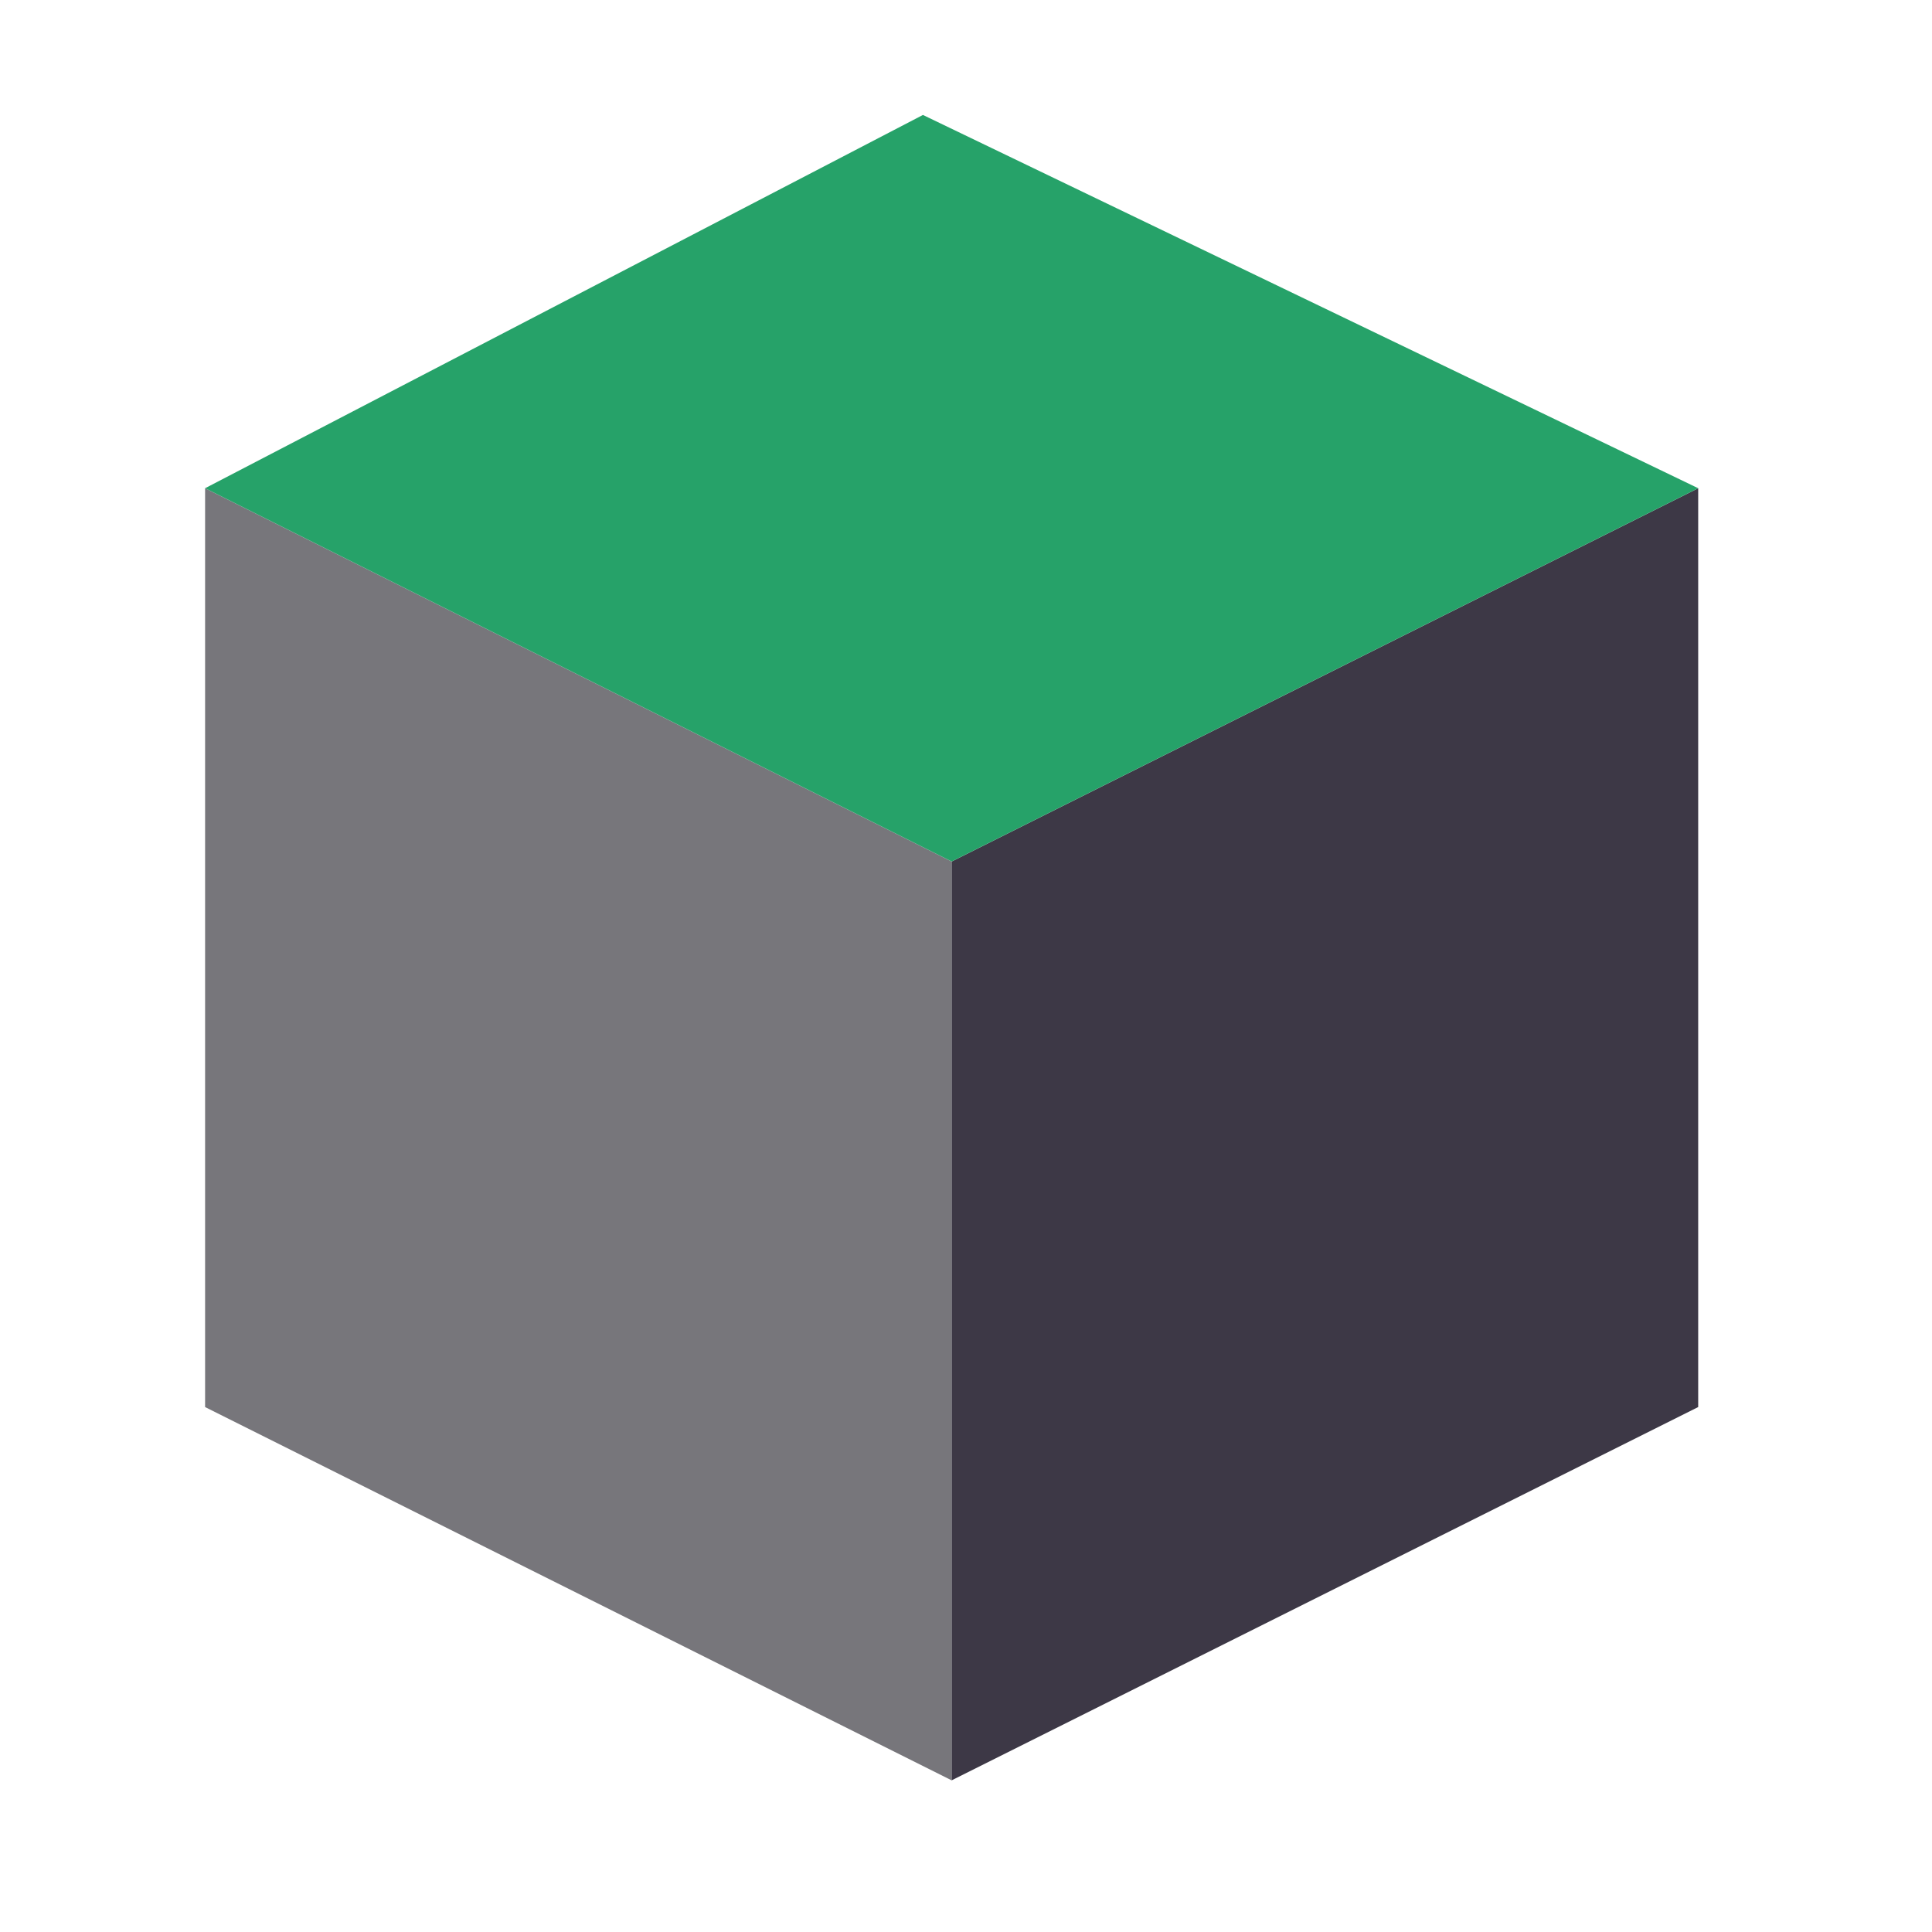
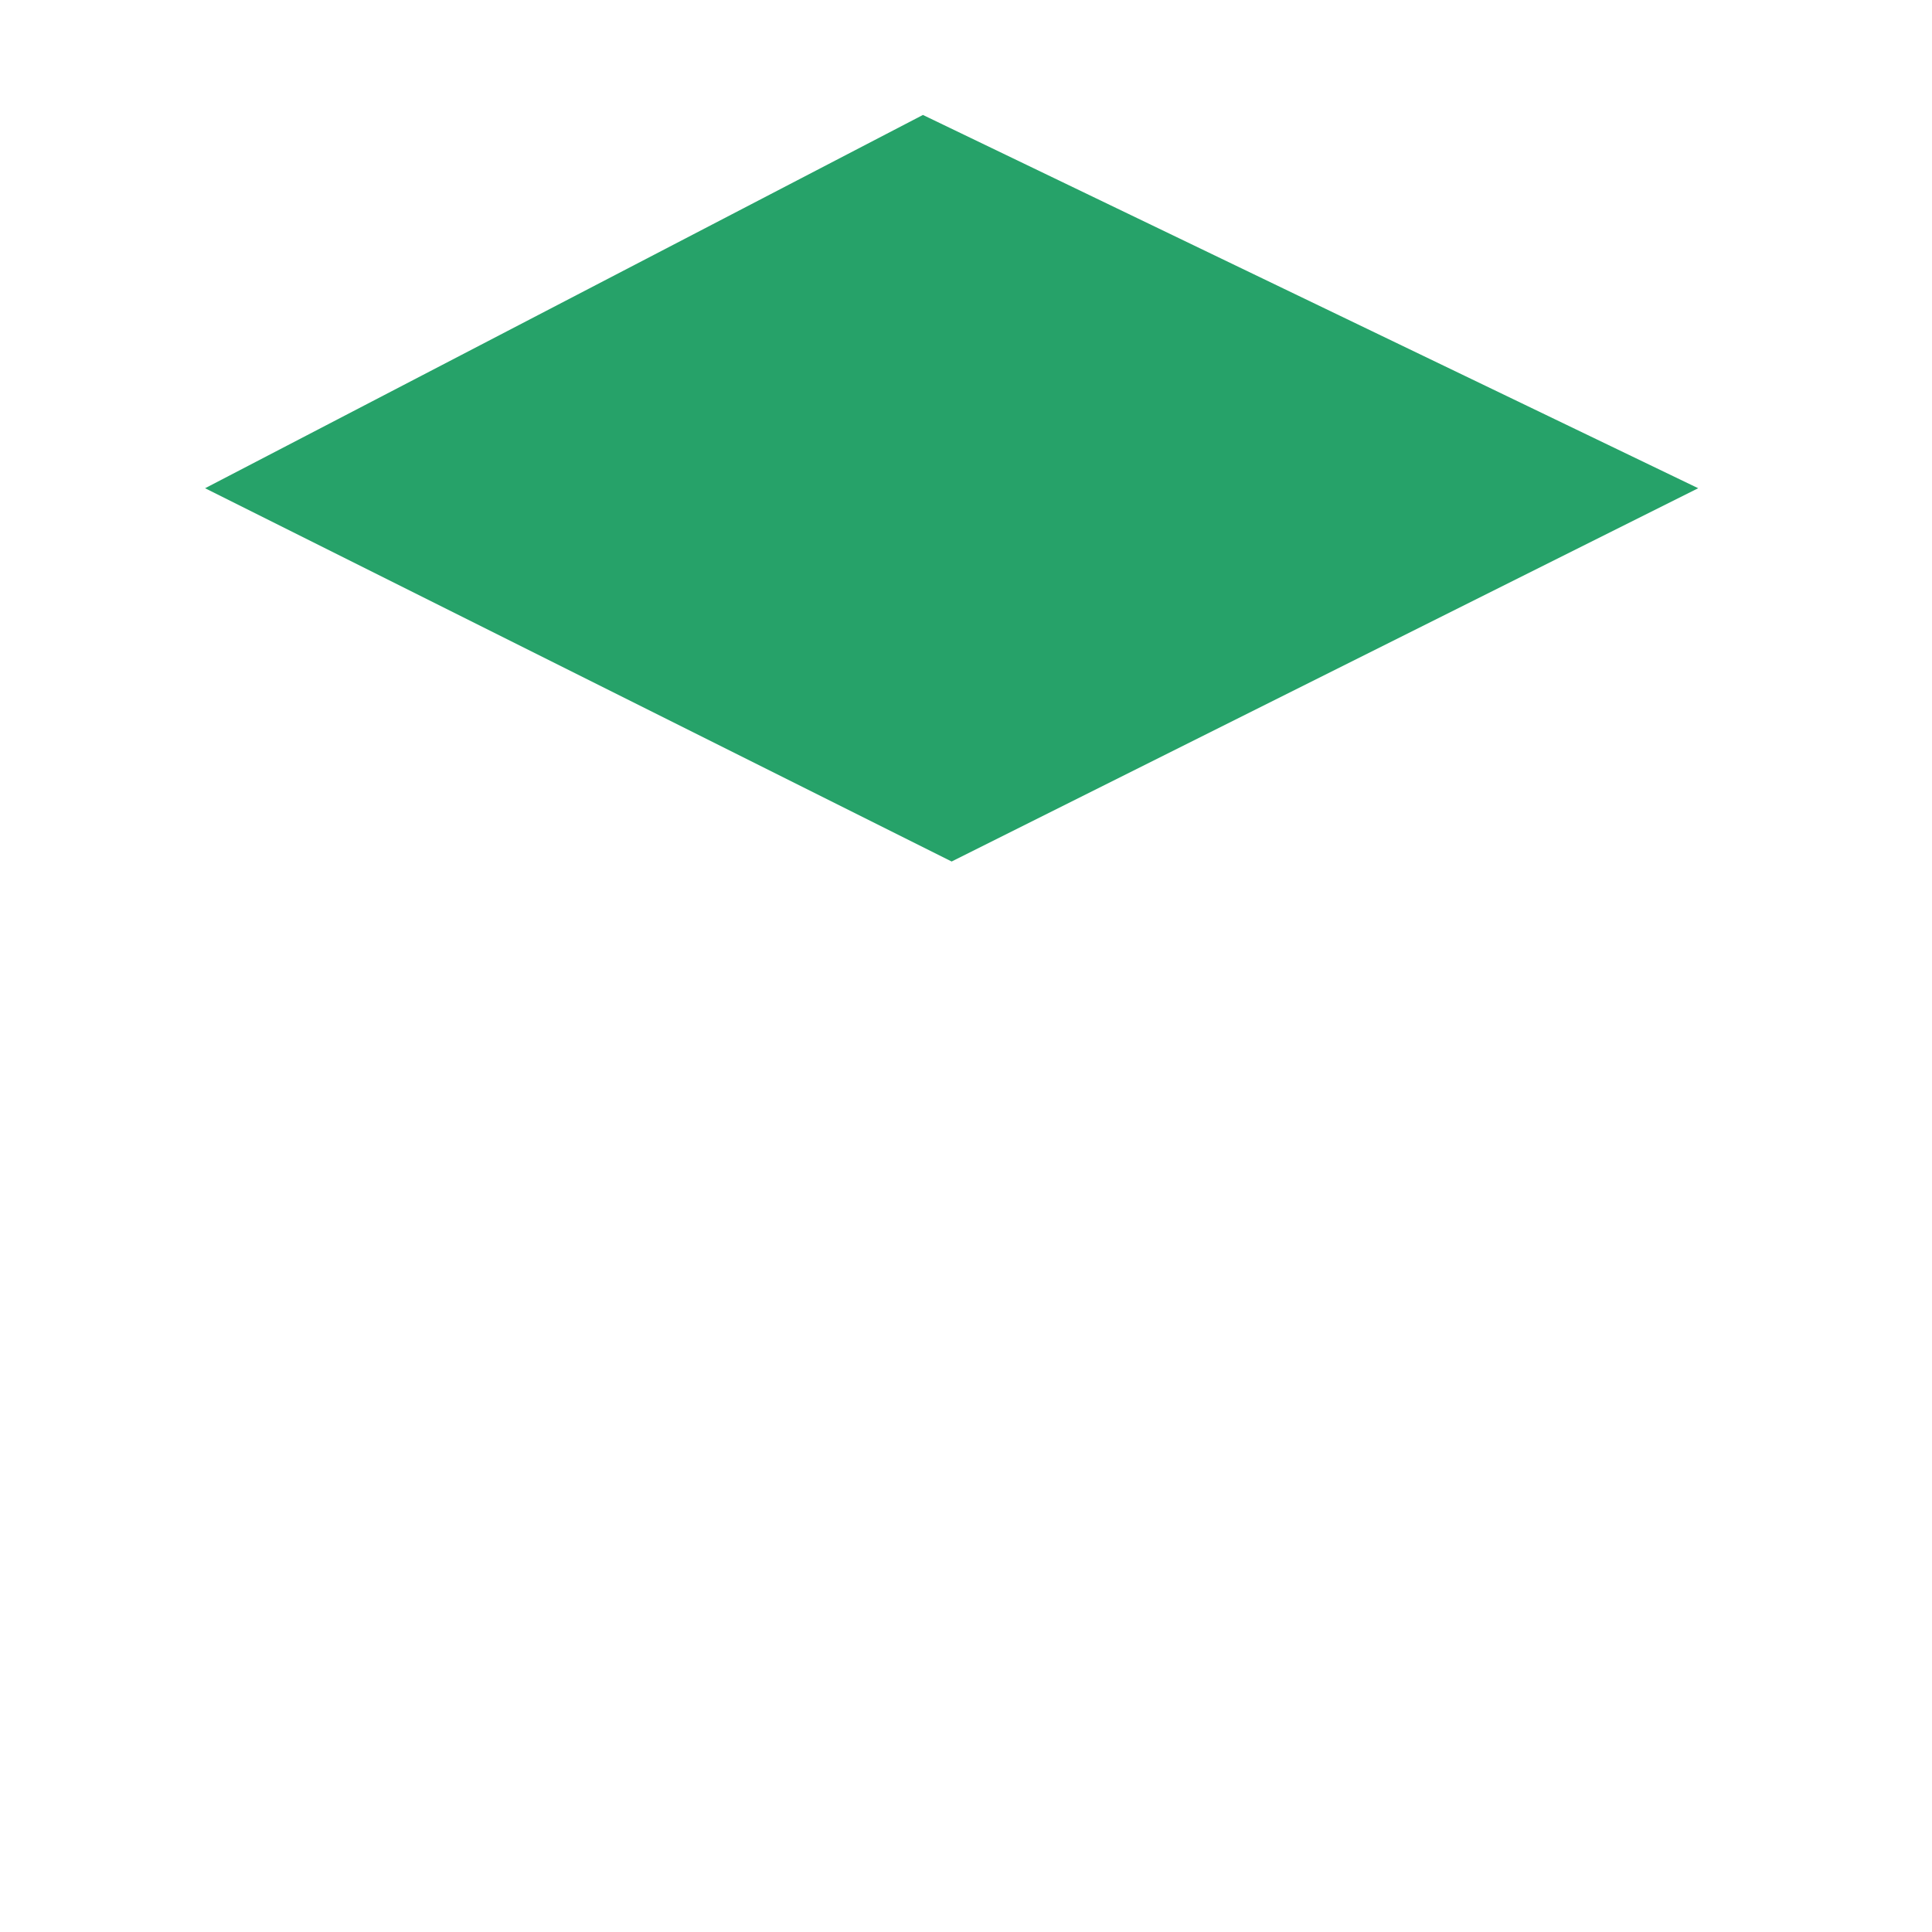
<svg xmlns="http://www.w3.org/2000/svg" height="800px" width="800px" version="1.1" id="Capa_1" viewBox="0 0 58 58" fill="#000000">
  <defs />
  <g id="SVGRepo_bgCarrier" stroke-width="0" />
  <g id="SVGRepo_tracerCarrier" stroke-linecap="round" stroke-linejoin="round" />
  <g id="SVGRepo_iconCarrier" style="" transform="matrix(0.862, 0, 0, 0.862, 3.571, 3.451)">
    <g>
-       <polygon style="fill:#77767b;" points="29,58 3,45 3,13 29,26 " />
-       <polygon style="fill:#3d3846;" points="29,58 55,45 55,13 29,26 " />
      <polygon style="fill:#26a269;" points="3,13 28,0 55,13 29,26 " />
    </g>
  </g>
</svg>